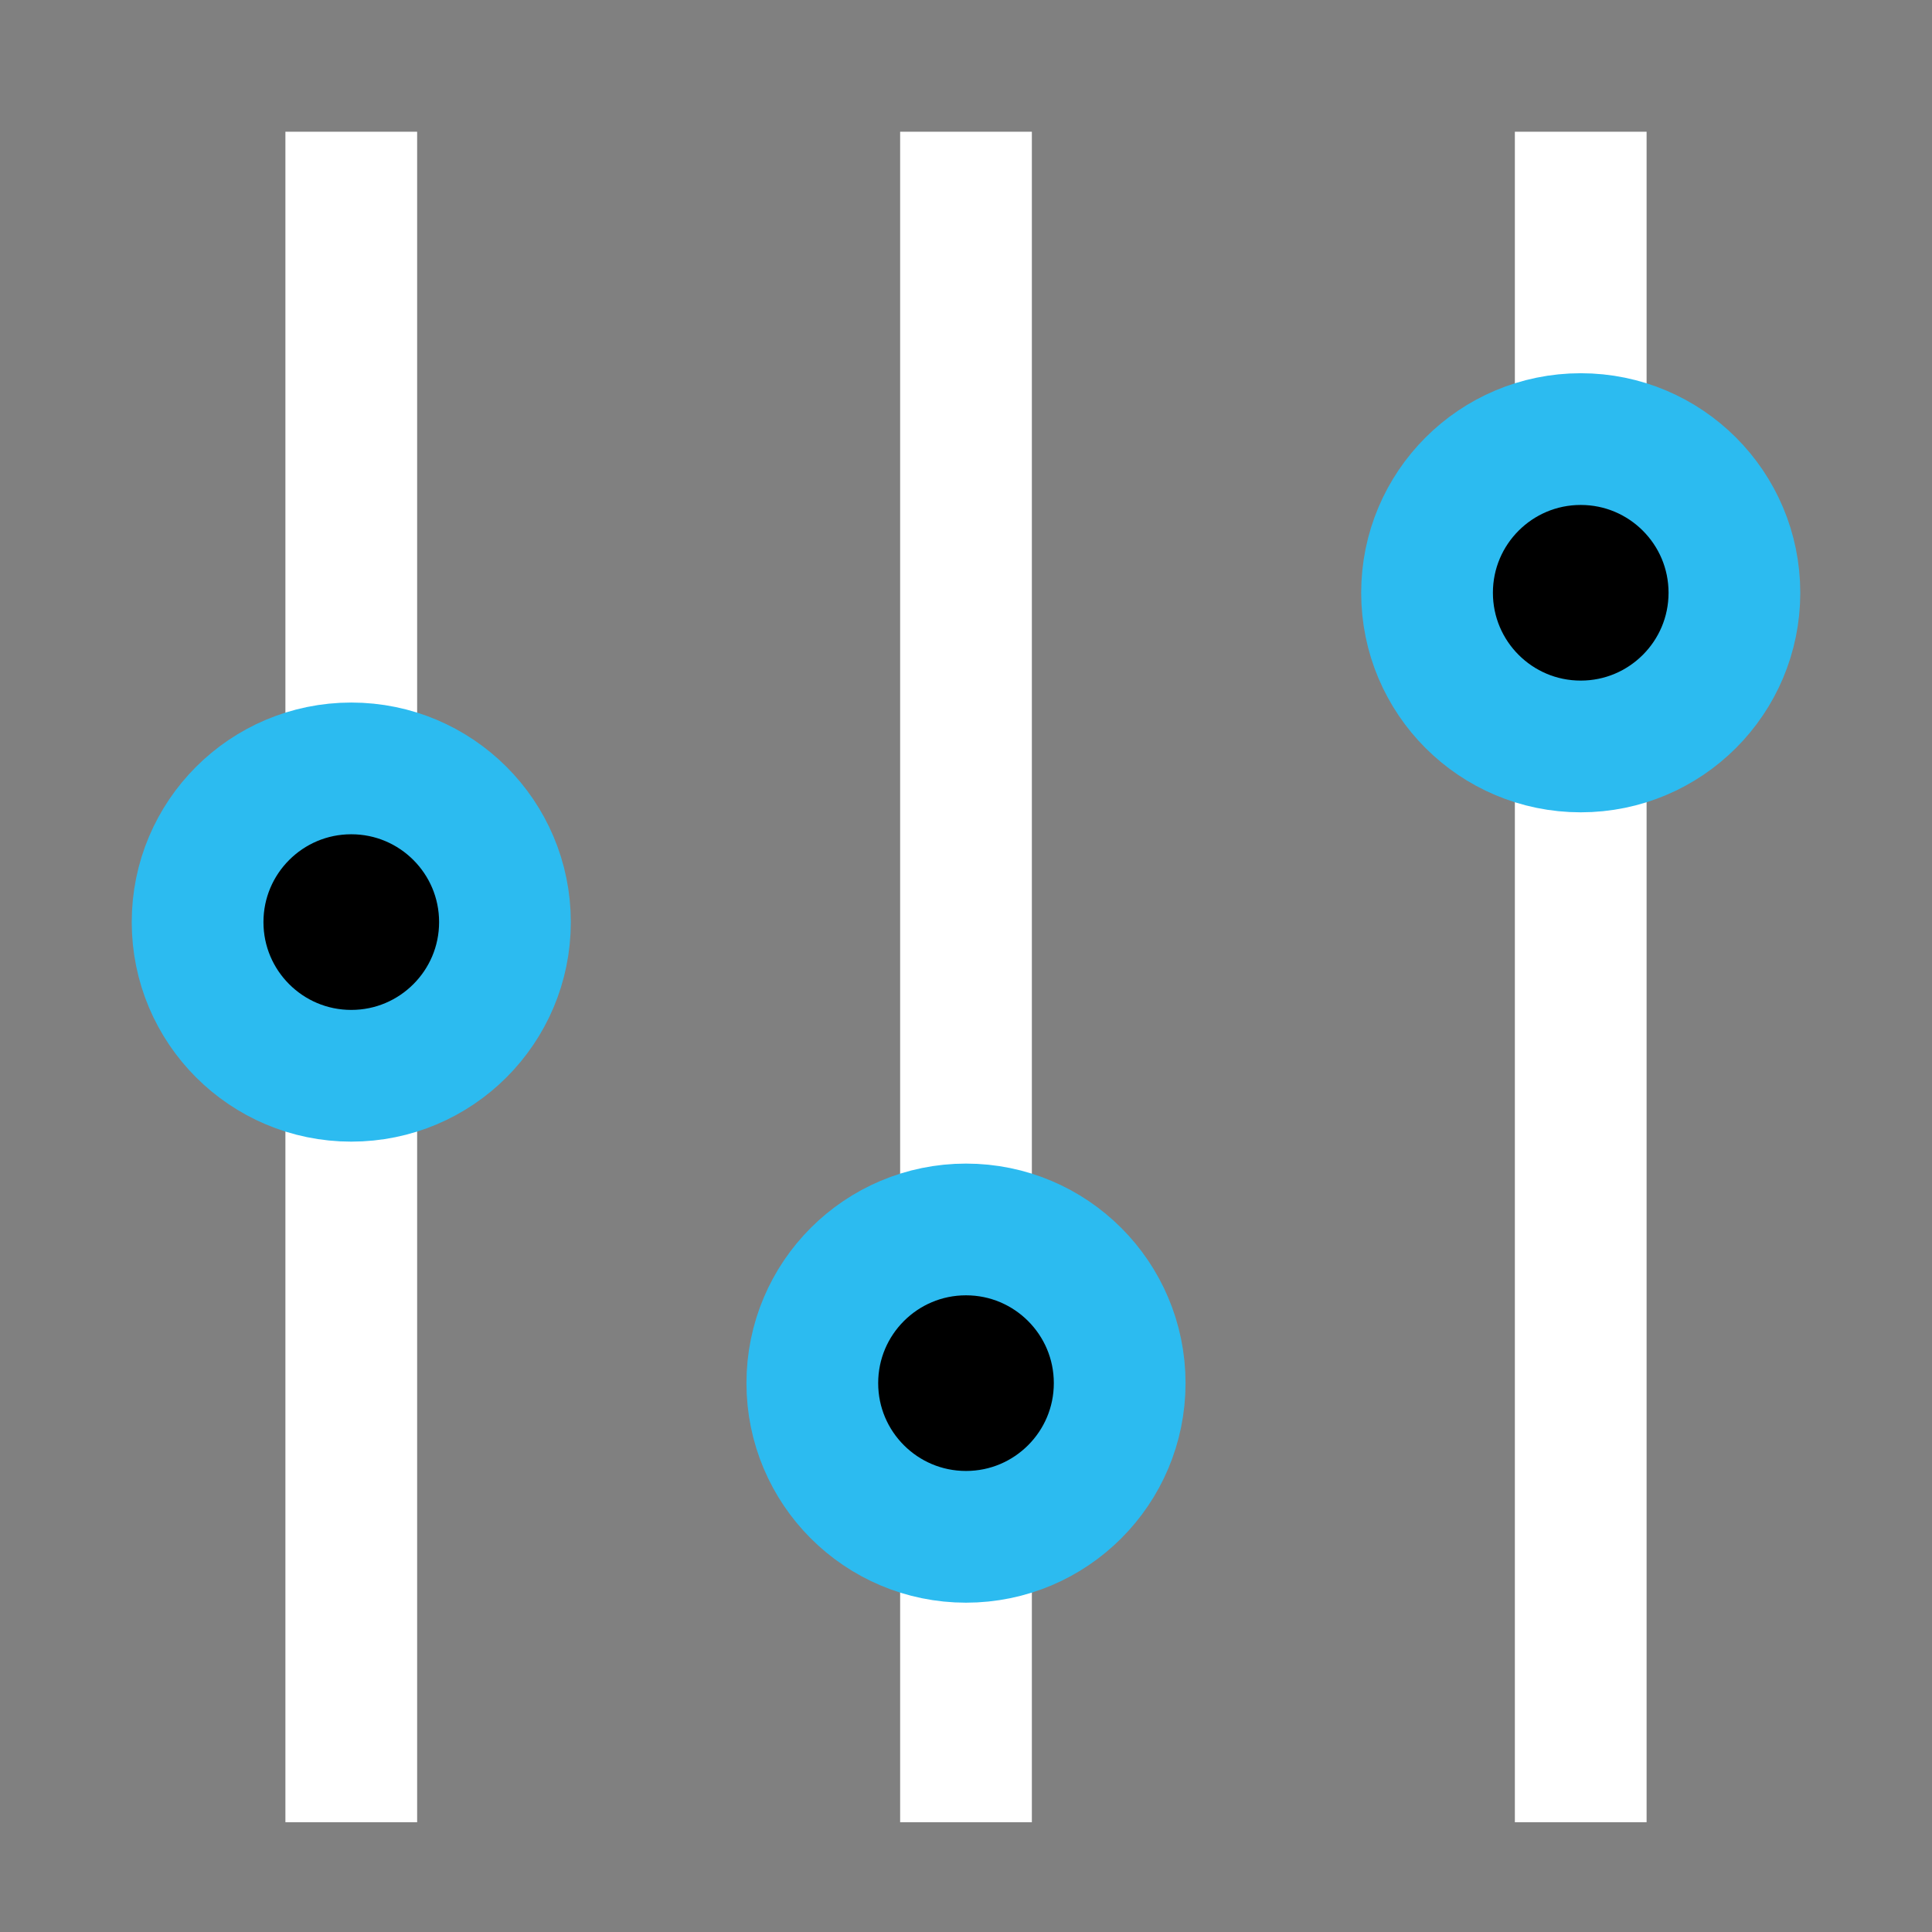
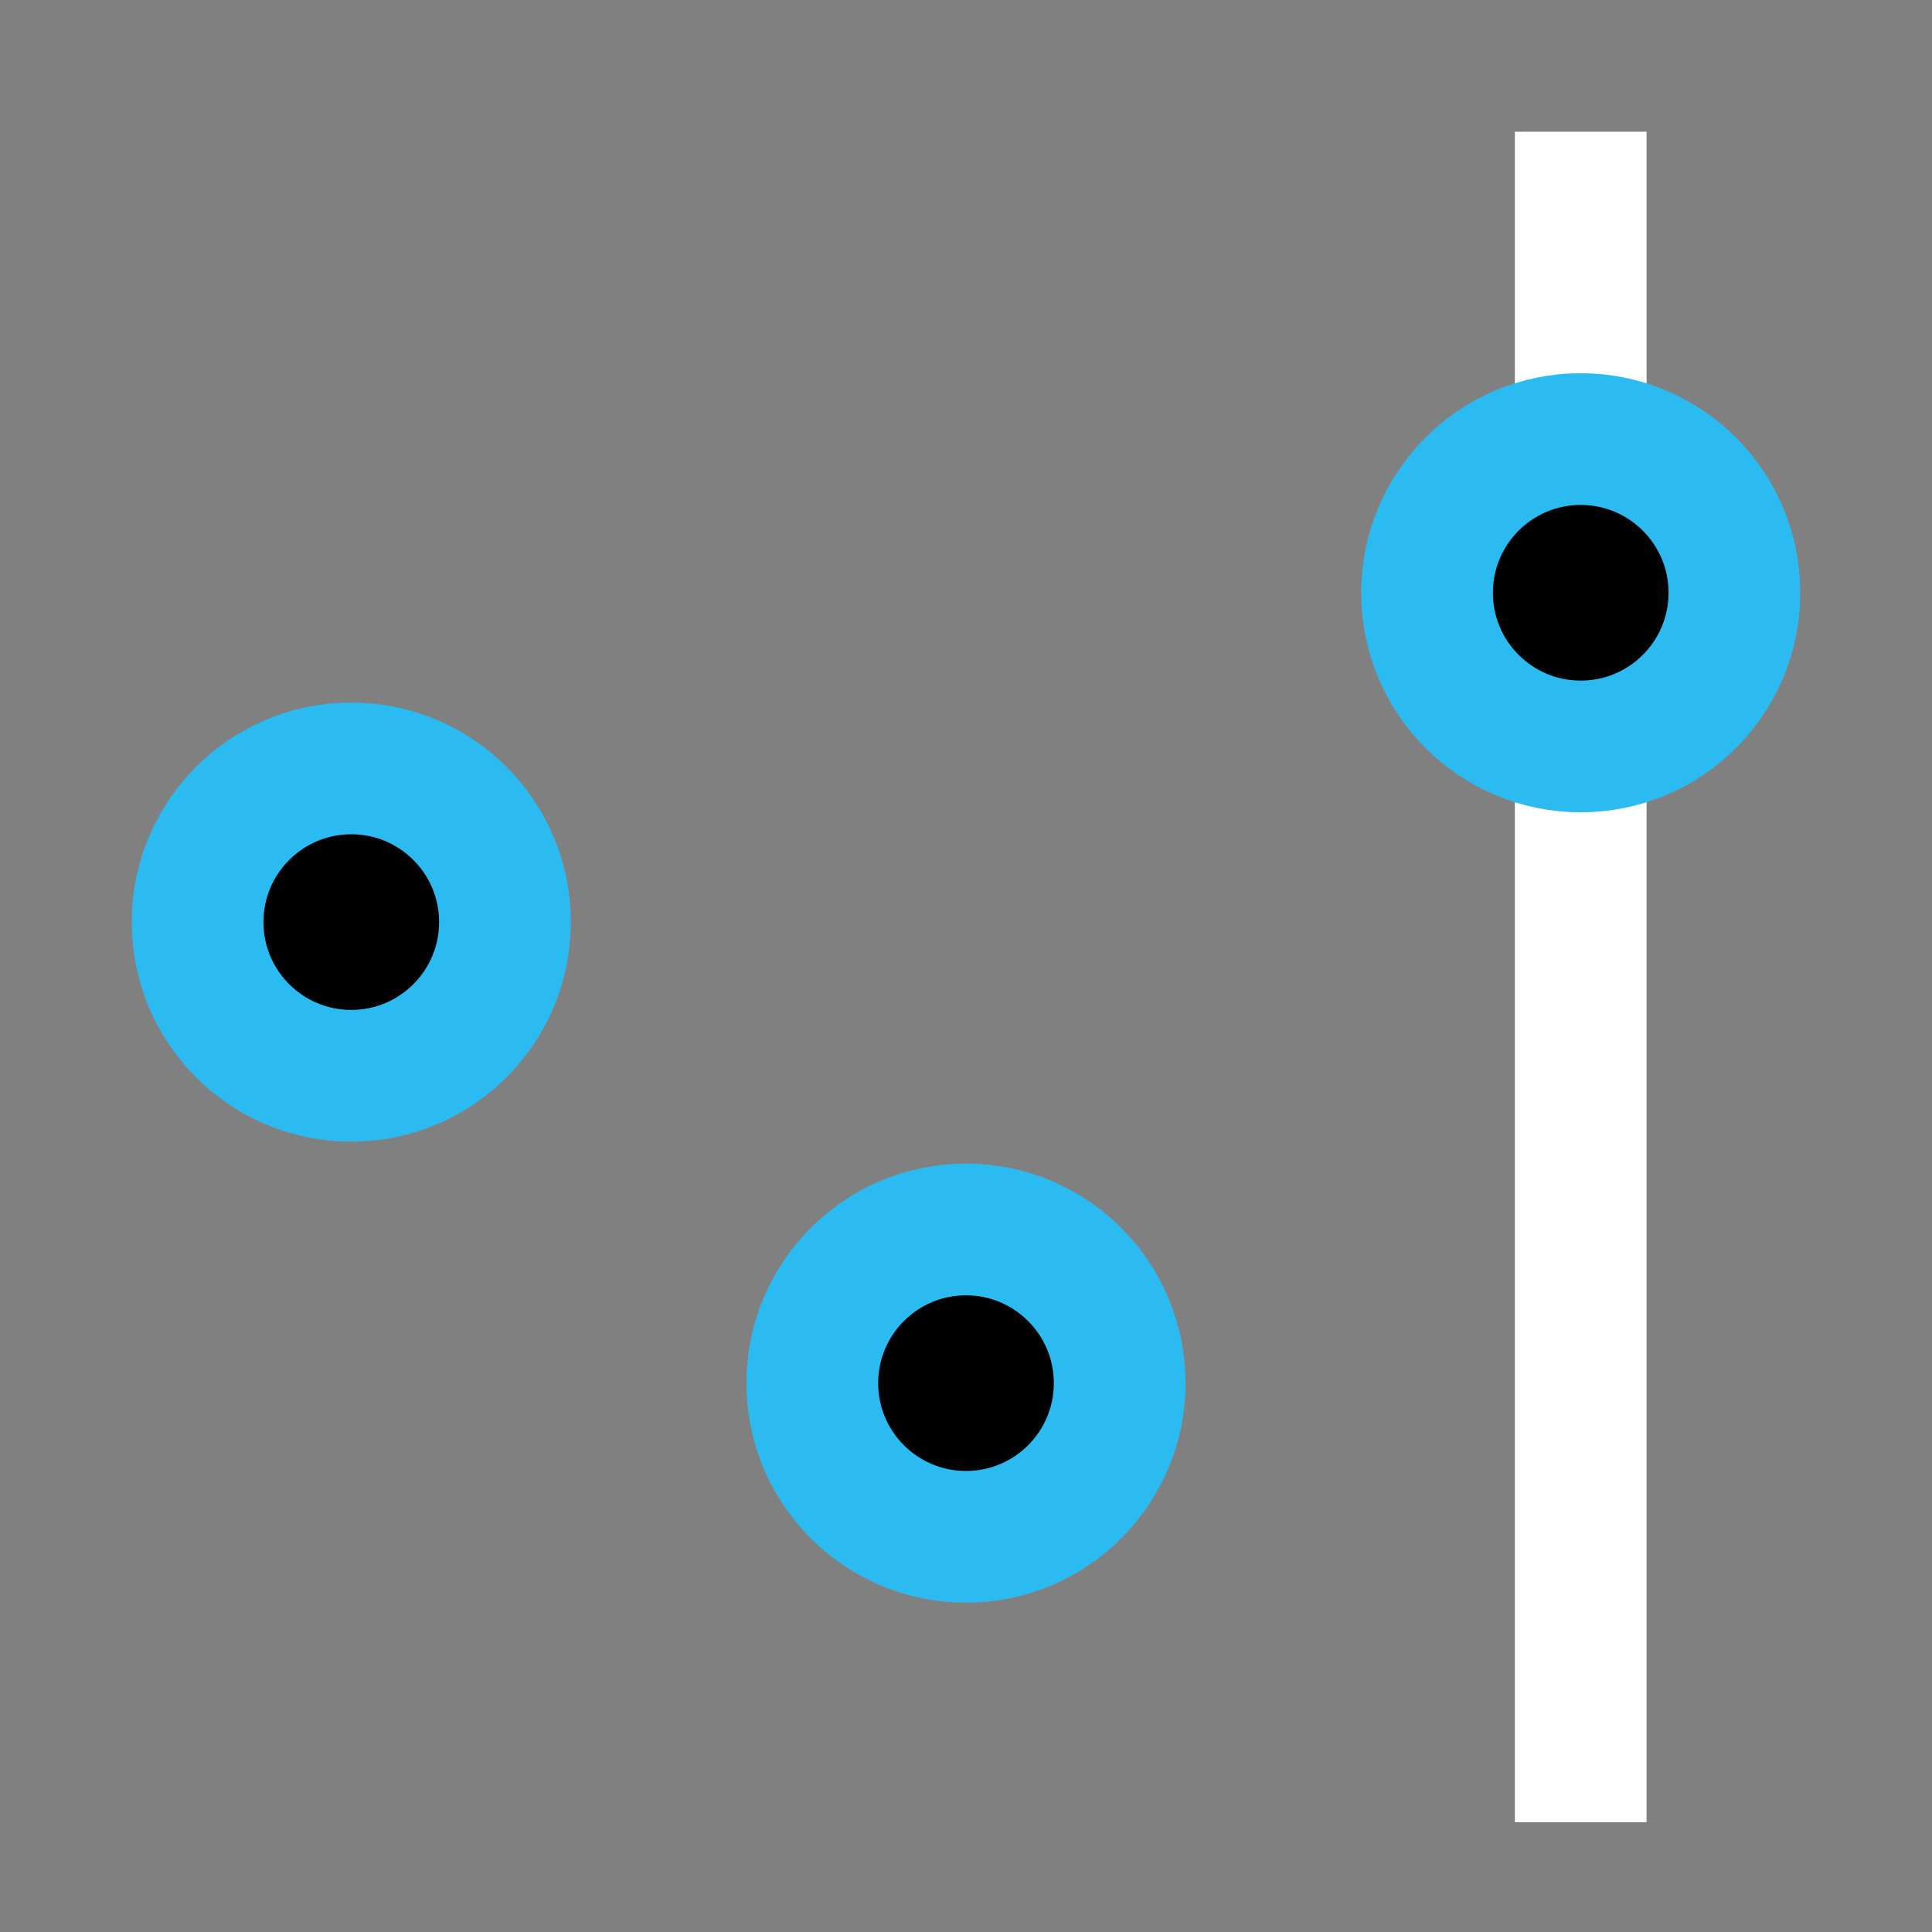
<svg xmlns="http://www.w3.org/2000/svg" width="88" height="88" viewBox="0 0 88 88" fill="none">
  <rect x="0" y="0" width="88" height="88" fill="#808080" stroke="none" />
-   <path d="M16 6V83" stroke="white" stroke-width="6" />
-   <path d="M44 6V83" stroke="white" stroke-width="6" />
  <path d="M72 6V83" stroke="white" stroke-width="6" />
  <circle cx="16" cy="42" r="7" fill="black" stroke="#2CBBF0" stroke-width="6" stroke-linecap="square" />
  <circle cx="44" cy="63" r="7" fill="black" stroke="#2CBBF0" stroke-width="6" stroke-linecap="square" />
  <circle cx="72" cy="27" r="7" fill="black" stroke="#2CBBF0" stroke-width="6" stroke-linecap="square" />
</svg>